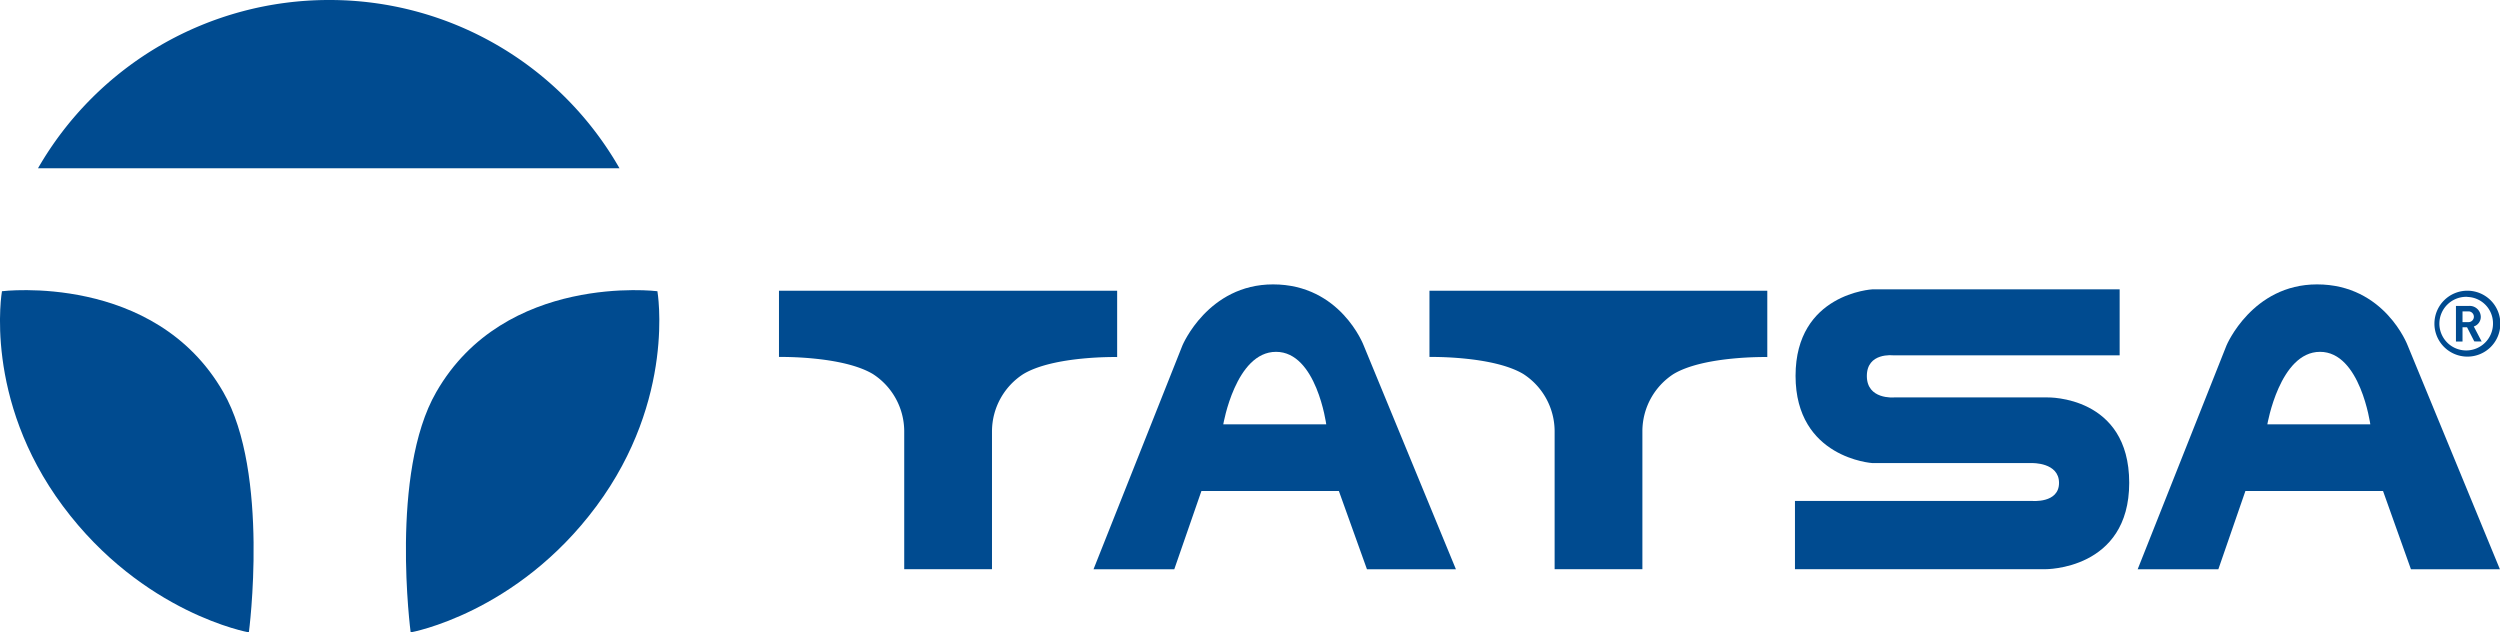
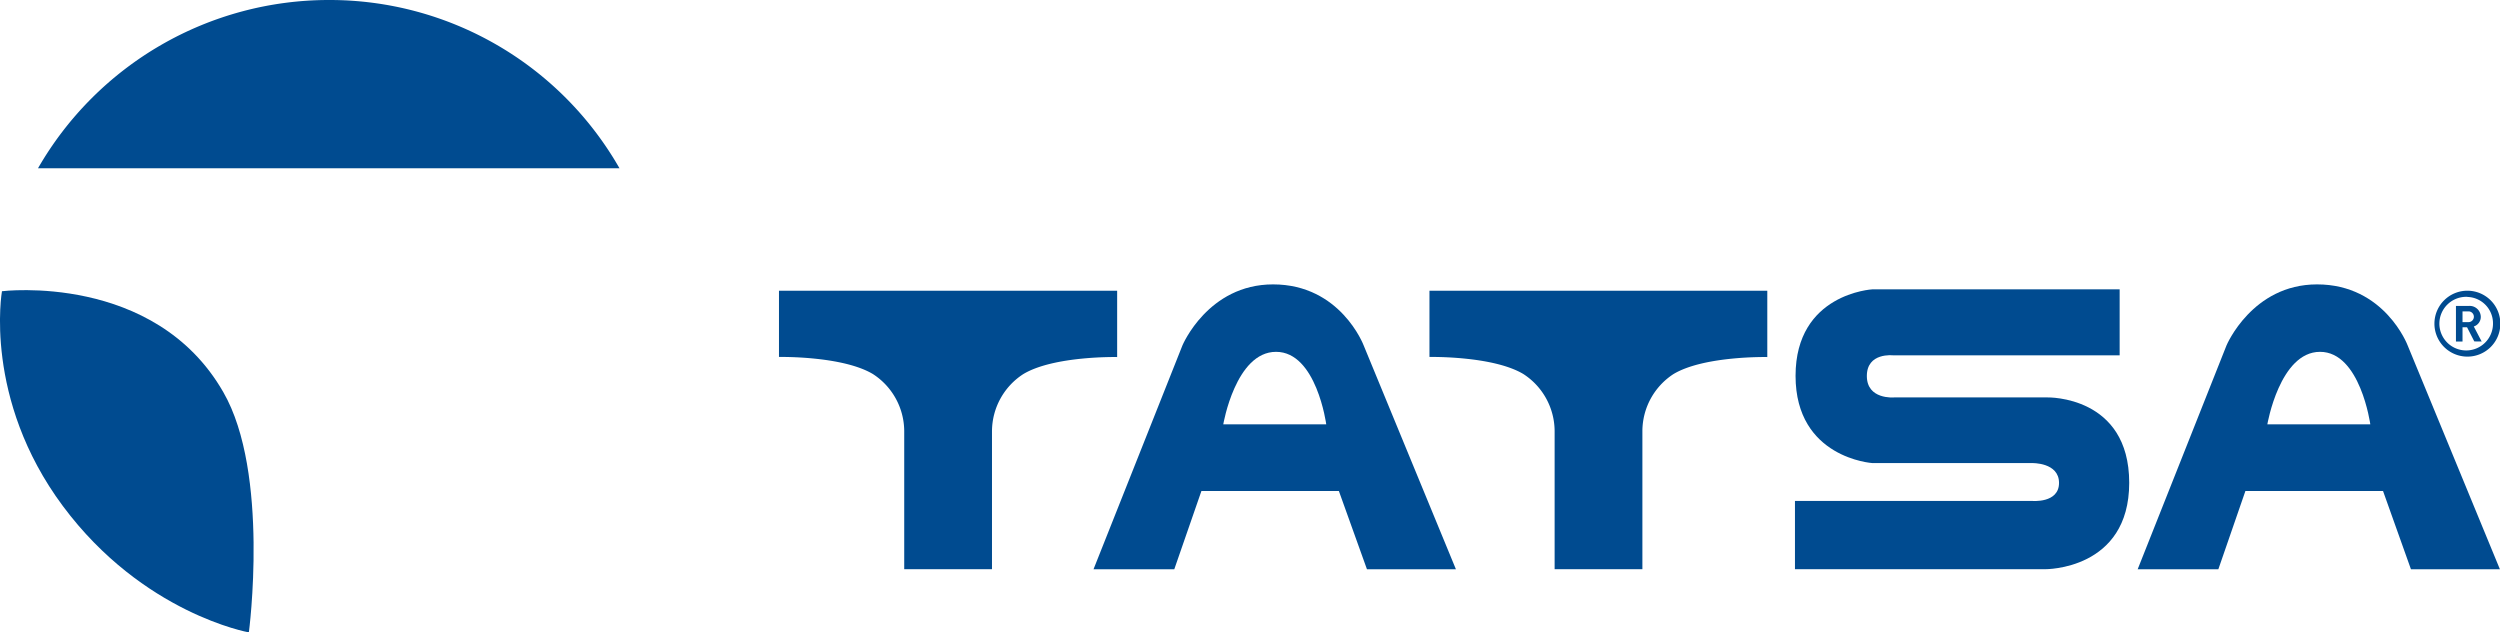
<svg xmlns="http://www.w3.org/2000/svg" viewBox="0 0 292.82 74.07">
  <defs>
    <style>.cls-1{fill:#004b90;}</style>
  </defs>
  <g id="Layer_2" data-name="Layer 2">
    <g id="Capa_1" data-name="Capa 1">
      <path class="cls-1" d="M38.56,0A39.31,39.31,0,0,0,4.45,19.71H72.56A39.1,39.1,0,0,0,38.56,0Z" />
      <path class="cls-1" d="M.23,34.11S-2,46.69,7.37,59.28,29.15,74.07,29.15,74.07s2.47-18.68-3-28.15C18.11,31.9.23,34.11.23,34.11Z" />
-       <path class="cls-1" d="M77,34.11s2.2,12.58-7.14,25.17S48.1,74.07,48.1,74.07s-2.47-18.68,3-28.15C59.14,31.9,77,34.11,77,34.11Z" />
      <path class="cls-1" d="M111.05,34.05H91.24v7.76s7.4-.15,11,2a8,8,0,0,1,3.67,6.66v16.2h10.28V50.48a8,8,0,0,1,3.66-6.66c3.58-2.16,11-2,11-2V34.05Z" />
      <path class="cls-1" d="M159.72,40.45s-2.7-7.14-10.61-7.14c-7.62,0-10.61,7.14-10.61,7.14L128.08,66.68h9.46l3.18-9.17h16.1l3.29,9.17h10.42ZM143.28,49.7s1.44-8.49,6.18-8.49,5.88,8.49,5.88,8.49Z" />
      <path class="cls-1" d="M187.24,34.05H167.43v7.76s7.41-.15,11,2a8,8,0,0,1,3.66,6.66v16.2h10.28V50.48A8,8,0,0,1,196,43.82c3.58-2.16,11-2,11-2V34.05Z" />
      <path class="cls-1" d="M282,40.45s-2.69-7.14-10.61-7.14c-7.6,0-10.6,7.14-10.6,7.14L250.38,66.68h9.45L263,57.51h16.12l3.27,9.17h10.42ZM265.57,49.7s1.45-8.49,6.17-8.49,5.89,8.49,5.89,8.49Z" />
      <path class="cls-1" d="M210.24,58.67v8h29.32s9.83.1,9.83-10.12-9.55-10-9.55-10h-18s-3.18.28-3.18-2.51,3.08-2.42,3.08-2.42h26.53V33.89H219.31s-9,.48-9,10.13,9,10.22,9,10.22H238s3.17-.1,3.17,2.32S238,58.67,238,58.67Z" />
      <path class="cls-1" d="M289,41.77a3.86,3.86,0,1,1,3.86-3.85A3.85,3.85,0,0,1,289,41.77Zm0-7A3.14,3.14,0,1,0,292,37.92,3.09,3.09,0,0,0,289,34.78Zm.81,5.22-.85-1.66h-.53V40h-.77V35.83h1.56a1.3,1.3,0,0,1,1.35,1.28,1.18,1.18,0,0,1-.82,1.13l.92,1.76Zm-.68-3.52h-.7v1.26h.7a.63.63,0,1,0,0-1.26Z" />
    </g>
  </g>
</svg>